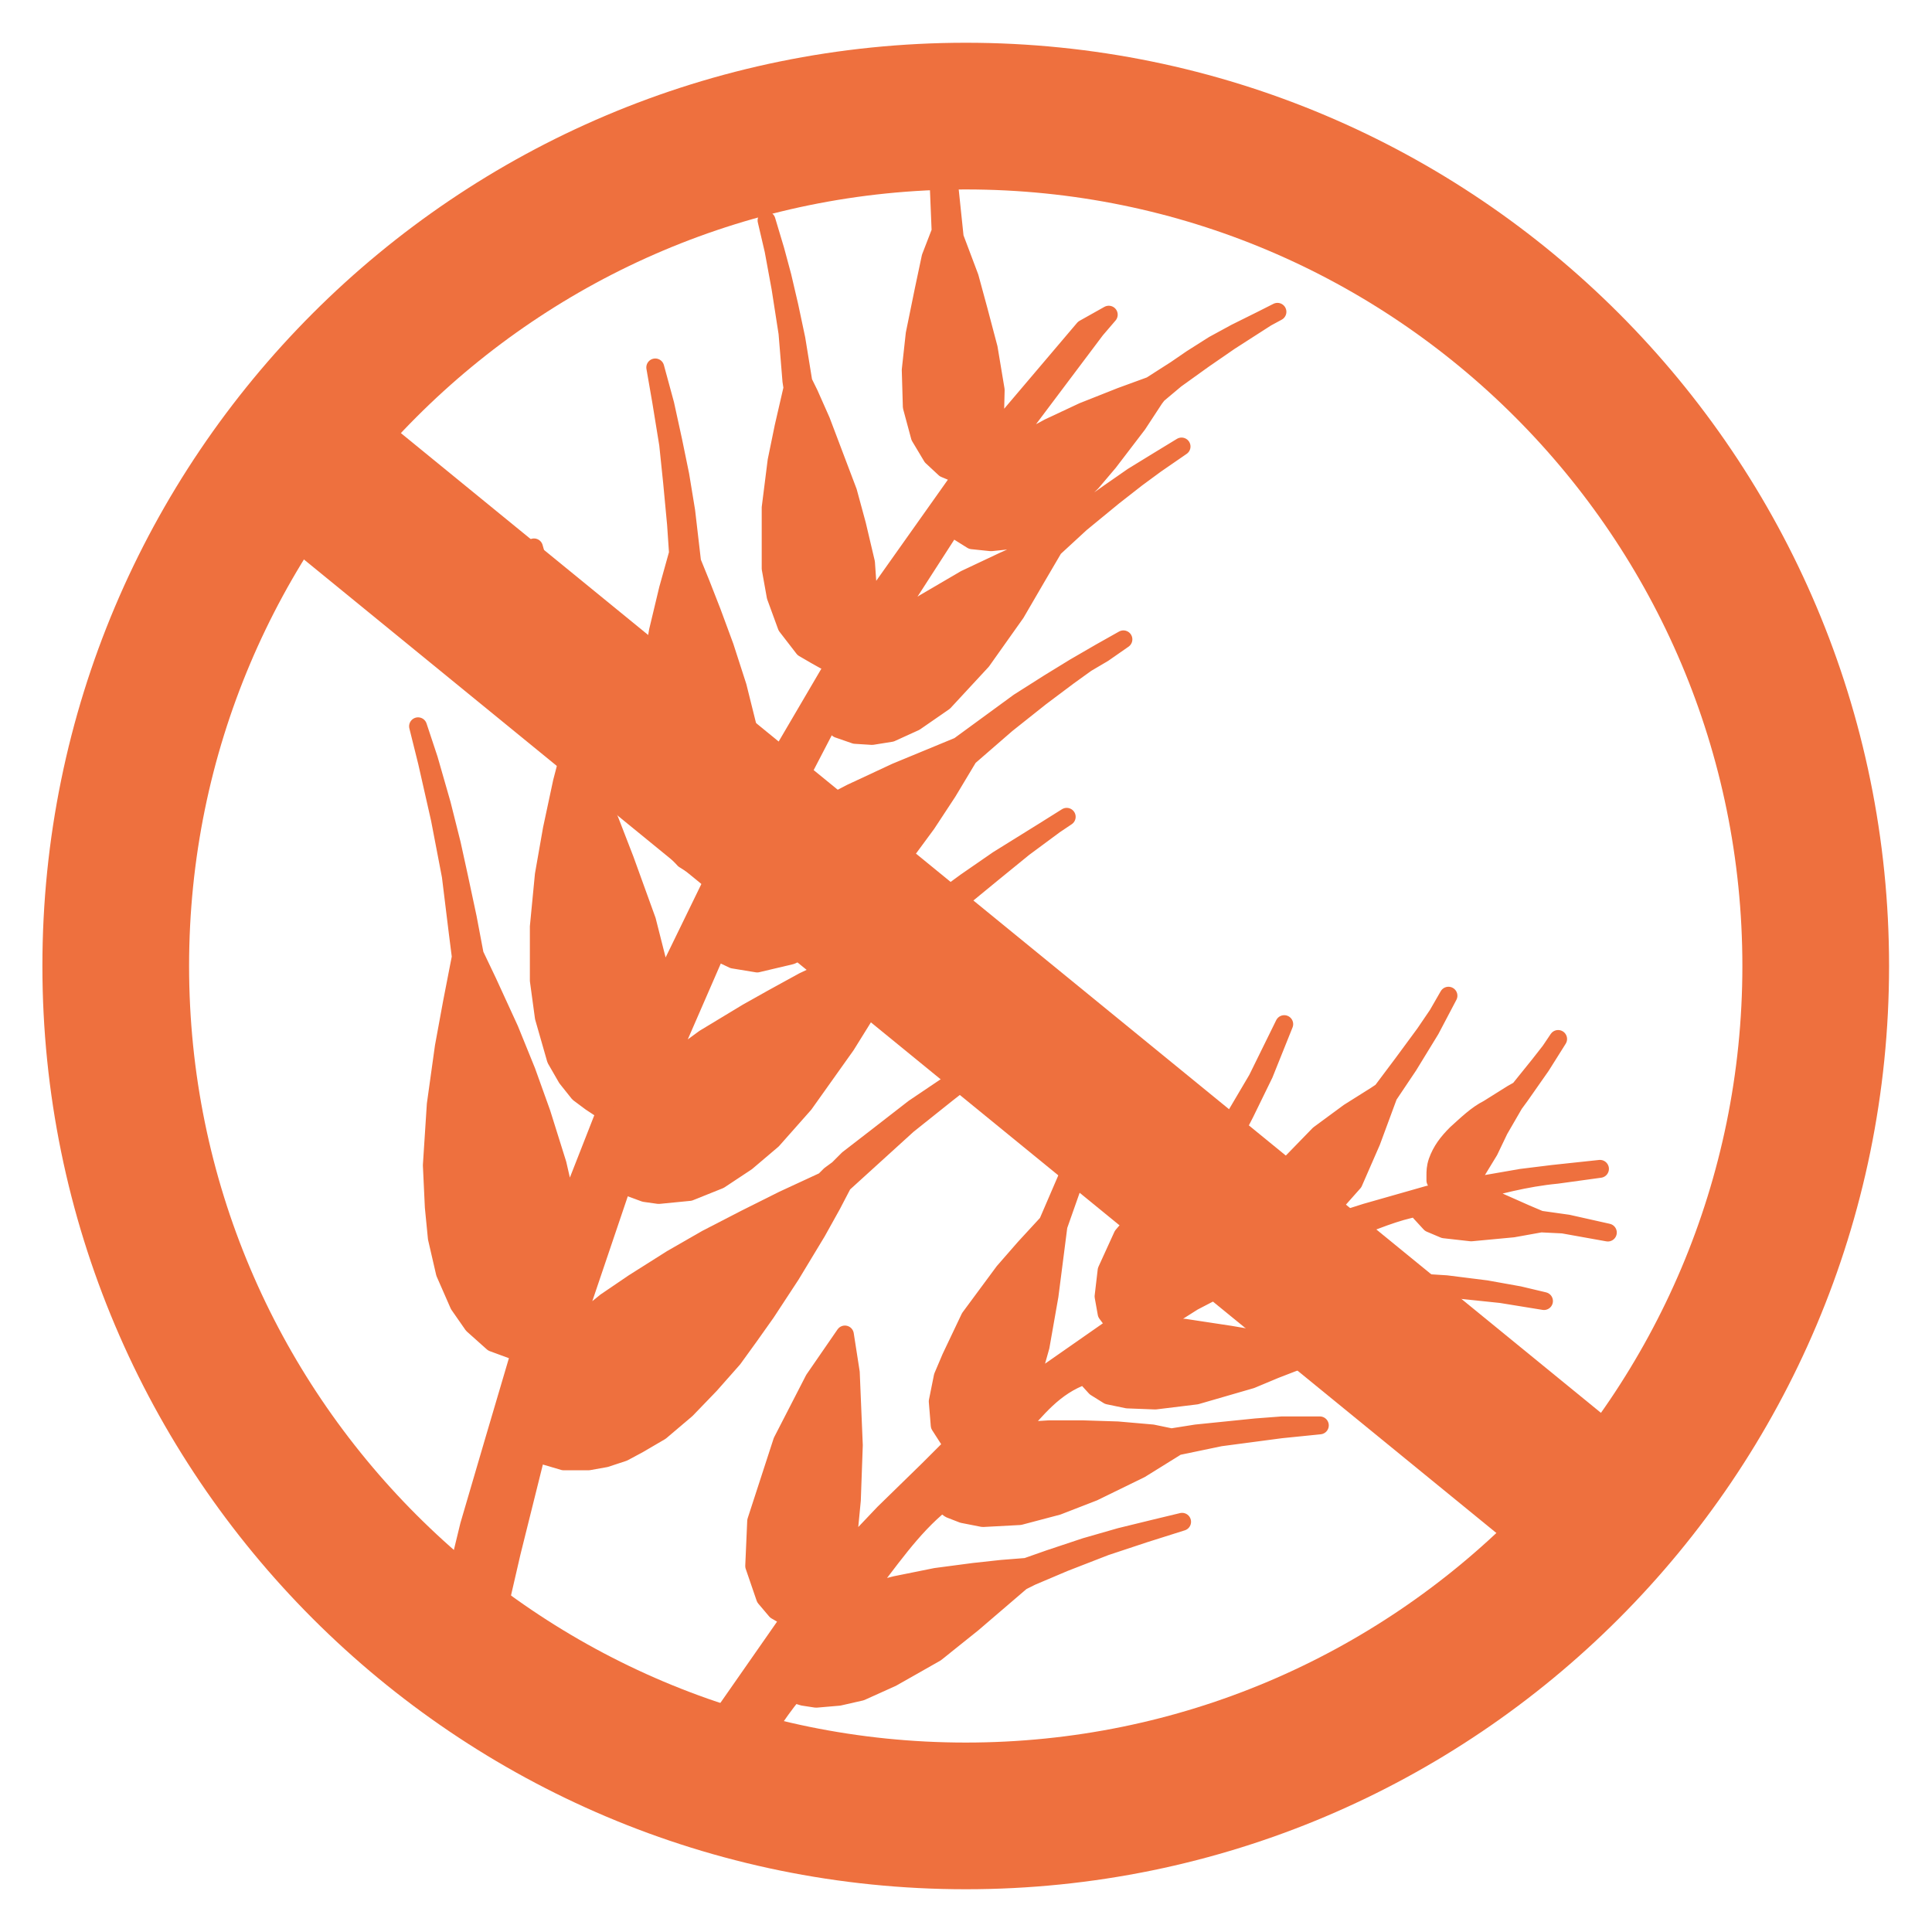
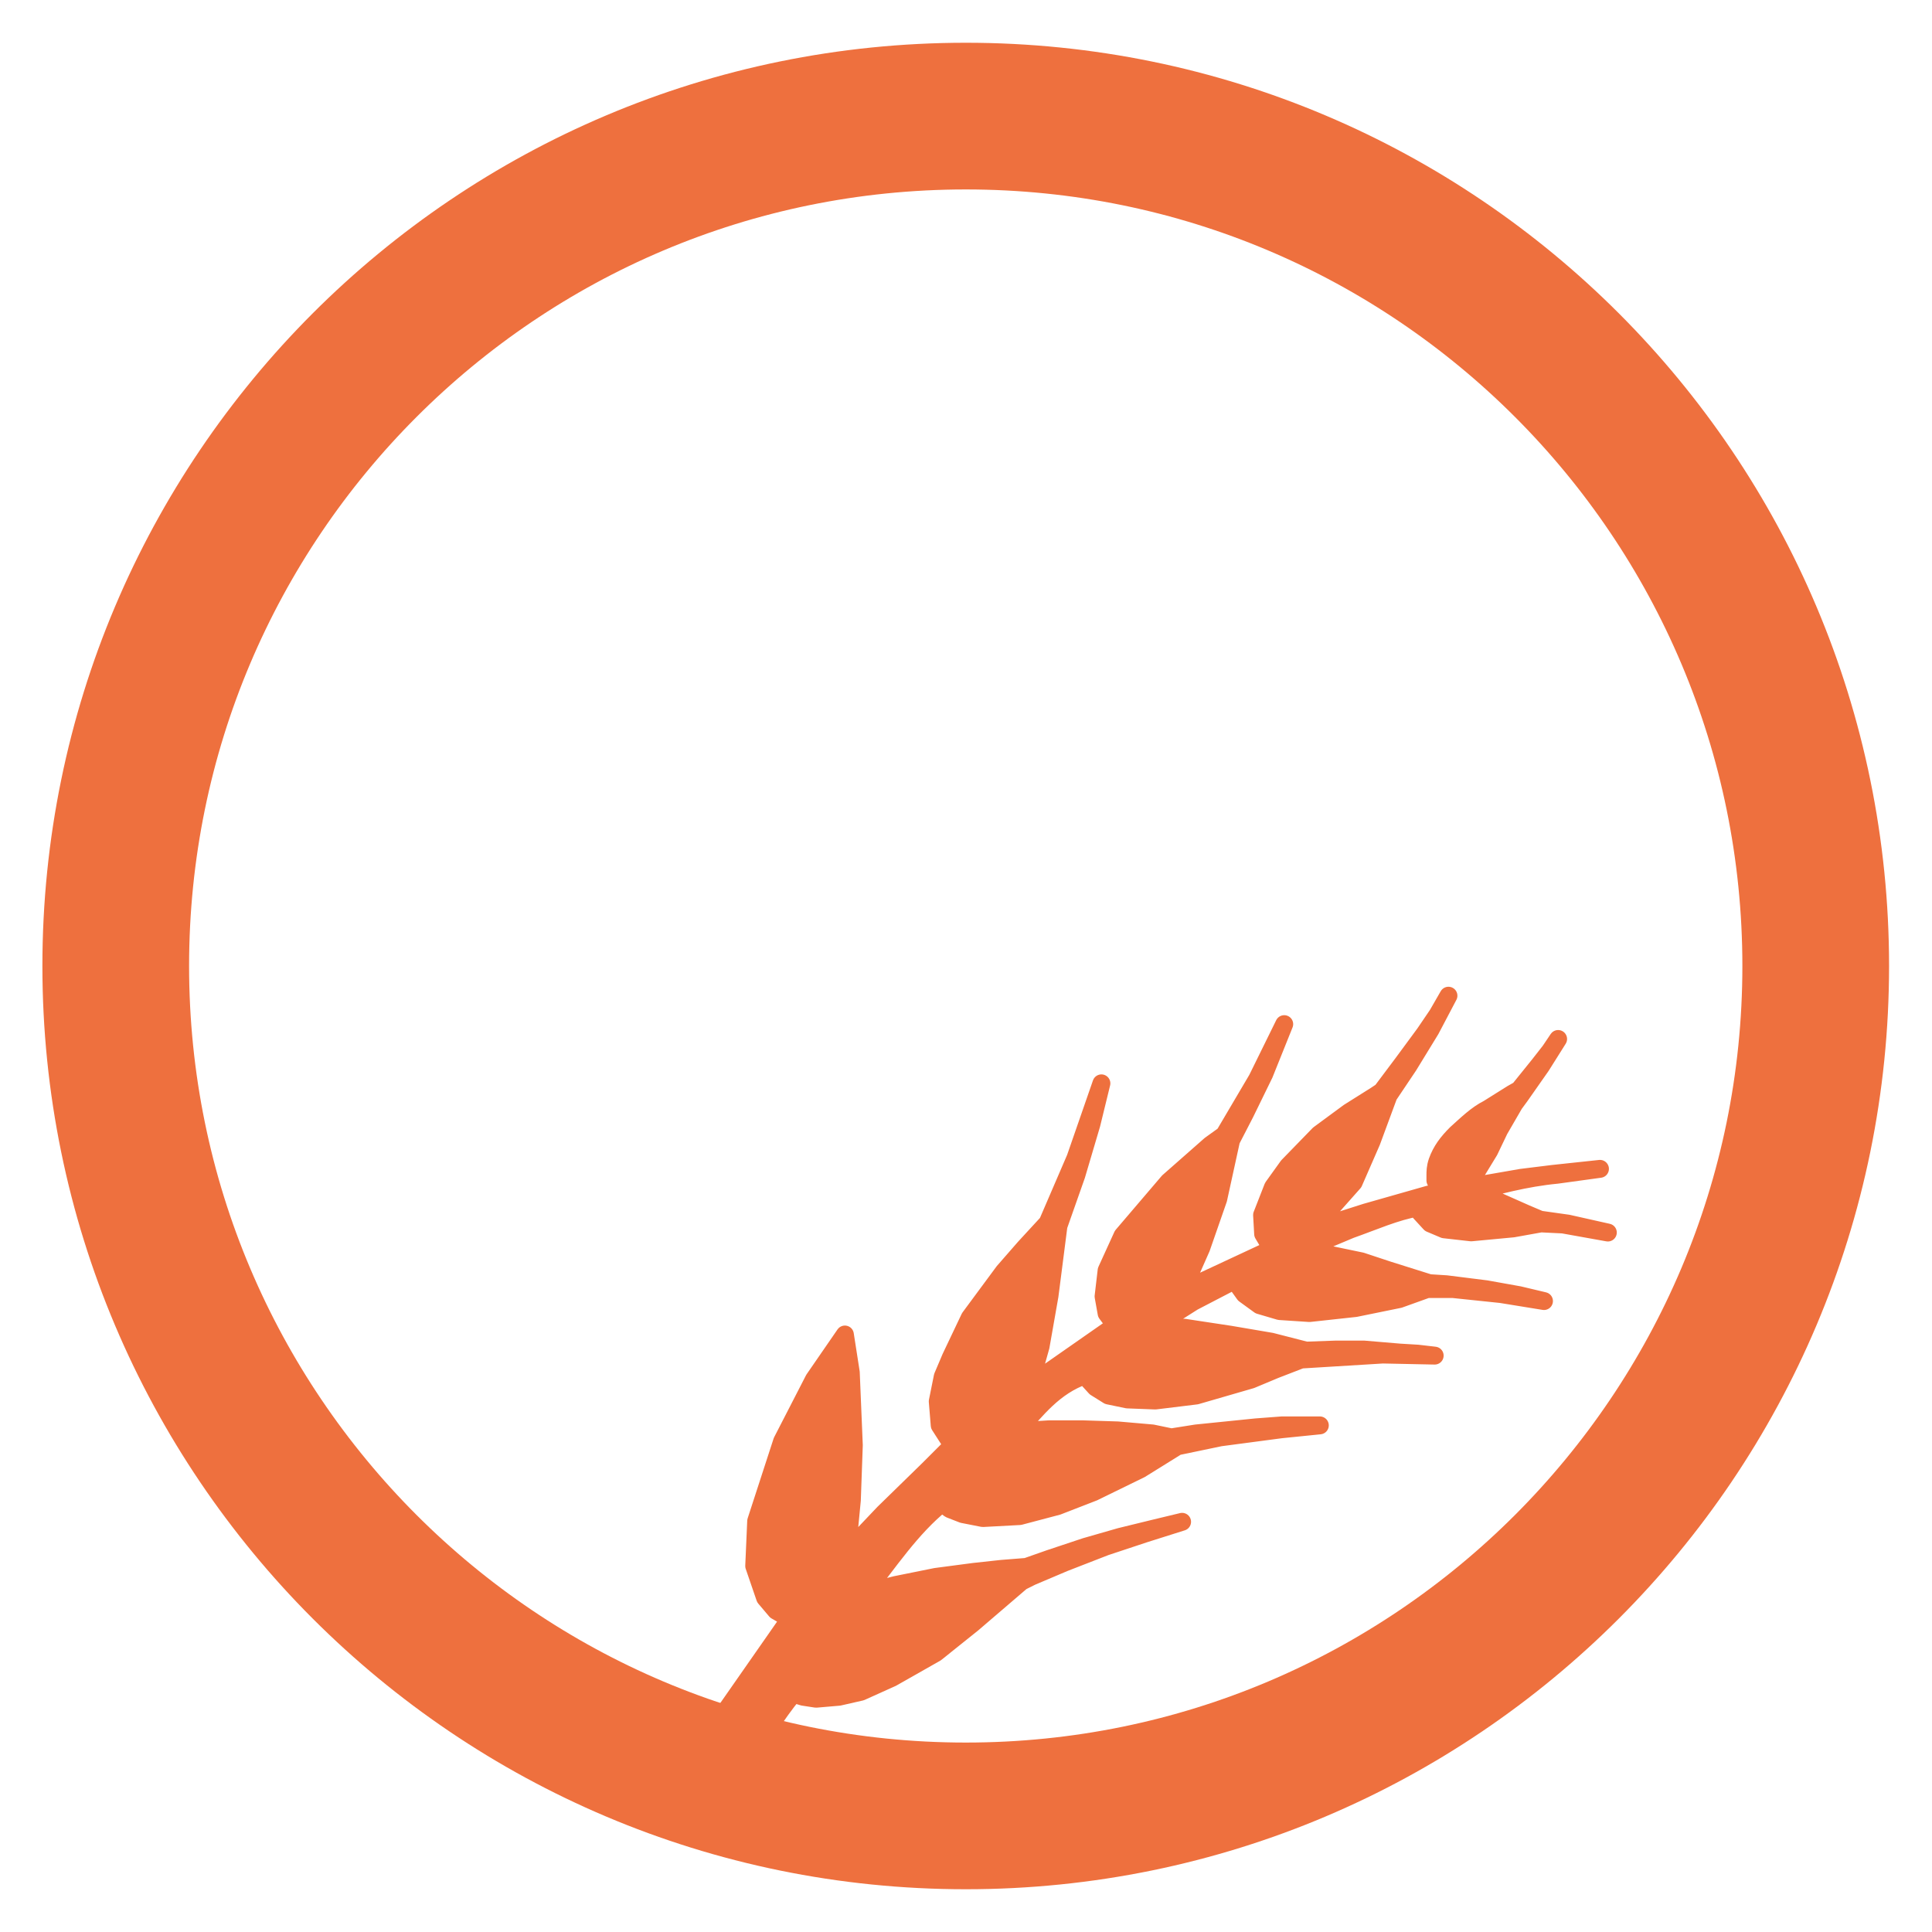
<svg xmlns="http://www.w3.org/2000/svg" version="1.1" id="Capa_1" x="0px" y="0px" viewBox="0 0 1080 1080" style="enable-background:new 0 0 1080 1080;" xml:space="preserve">
  <style type="text/css">
	.st0{fill:none;stroke:#EE703E;stroke-width:82;stroke-linecap:round;stroke-linejoin:round;stroke-miterlimit:22.306;}
	.st1{fill:#EE703E;stroke:#EE703E;stroke-width:10;stroke-linecap:round;stroke-linejoin:round;stroke-miterlimit:10;}
	.st2{fill:none;stroke:#EE703E;stroke-width:89;stroke-linecap:round;stroke-linejoin:round;stroke-miterlimit:22.306;}
</style>
  <path id="path3230" class="st0" d="M1015,540c0,262.1-212.5,475.1-475.1,475.1S64.7,802.1,64.7,540S277.2,64.9,539.9,64.9  S1015,277.9,1015,540z" />
  <g id="g4023">
    <path id="path3243" class="st1" d="M370.3,1013.7l35.1-56.9l36.2-51.9l-7.8-4.5l-6.1-7.2l-6.1-17.8l1.1-25.1l14.5-44.6l17.8-34.6   l17.3-25.1l3.3,21.2l1.7,40.7l-1.1,30.7l-2.8,29l20.6-21.7l25.1-24.5l13.4-13.4l-7.2-11.2l-1.1-13.4l2.8-13.9l4.5-10.6l10.6-22.3   l19-25.7l11.7-13.4l12.8-13.9l15.6-36.2l14.5-41.8l-5.6,22.9l-8.4,28.4l-10,28.4l-5,39l-5,28.4l-6.1,21.7l48-33.5l-5-6.7l-1.7-9.5   l1.7-14.5l8.9-19.5l25.7-30.1l23.4-20.6l7.8-5.6l18.4-31.2l15.1-30.7l-11.2,27.9L696,622.3l-7.8,15.1l-7.2,32.9l-9.5,27.3l-10.6,24   l50.2-23.4l-5-8.4l-0.6-10.6l6.1-15.6l8.4-11.7l17.3-17.8l16.7-12.3l15.1-9.5l3.3-2.2l11.7-15.6l12.3-16.7l7.2-10.6l6.1-10.6   l-10,19l-12.3,20.1l-11.2,16.7l-9.5,25.7l-10,22.9l-13.4,15.1l-7.8,10.6l27.9-8.9l35.1-10l3.9-0.6l2.2-0.6l0.6-0.6l-2.8-6.1   c0-1.1,0-1.7,0-2.8c0-2.2,0-4.5,1.1-7.8c2.2-6.1,5.6-10.6,10.6-15.6c5.6-5,11.2-10.6,17.8-13.9l13.4-8.4l3.9-2.2l11.2-13.9l6.1-7.8   l4.5-6.7l-9.5,15.1l-11.7,16.7l-3.3,4.5l-8.4,14.5l-5.6,11.7l-7.8,12.8l-8.9,8.9l15.6-3.3l19-3.3l17.8-2.2l26.2-2.8l-24,3.3   c-17.8,1.7-34,6.1-50.2,10.6l17.8,4.5l15.1,6.7l7.8,3.3l15.6,2.2l22.3,5l-25.1-4.5l-12.3-0.6l-15.6,2.8l-23.4,2.2l-15.1-1.7   l-7.8-3.3l-5.6-6.1l-1.1-2.8c-12.8,2.2-25.1,7.8-37.9,12.3l-27.9,11.7l10,1.1l24,5l15.1,5l22.9,7.2l9.5,0.6l22.3,2.8l18.4,3.3   l13.9,3.3l-24-3.9l-26.8-2.8h-14.5l-15.6,5.6l-24.5,5l-25.7,2.8l-16.7-1.1l-11.2-3.3l-8.4-6.1l-5.6-7.8L667,727.7l-22.9,14.5H662   l25.7,3.9l22.9,3.9l19.5,5l16.7-0.6h15.6l20.1,1.7l10,0.6l9.5,1.1l-29-0.6l-45.7,2.8l-14.5,5.6l-13.4,5.6l-30.7,8.9l-22.9,2.8   l-15.6-0.6l-10.6-2.2l-7.2-4.5l-6.1-6.7c-17.3,6.1-26.8,19-37.9,31.2l17.8-1.1h19.5l19,0.6l19.5,1.7l10.6,2.2l13.9-2.2l16.7-1.7   l16.7-1.7l14.5-1.1h21.2l-21.7,2.2l-34,4.5l-24,5l-20.6,12.8l-26.2,12.8l-20.1,7.8l-21.2,5.6l-20.6,1.1l-11.2-2.2l-7.2-2.8   l-4.5-3.3c-17.3,13.9-29.6,32.9-43.5,50.2l17.8-4.5l22.3-4.5l21.2-2.8l15.6-1.7l13.9-1.1l12.8-4.5l20.1-6.7l19.5-5.6l18.4-4.5   l16.2-3.9l-21.2,6.7l-21.7,7.2l-22.9,8.9l-18.4,7.8l-5.6,2.8l-27.3,23.4L523.1,924l-24.5,13.9l-17.3,7.8l-12.3,2.8l-12.8,1.1   l-7.2-1.1l-5.6-1.7c-19,23.4-30.7,49.1-42.4,74.2L370.3,1013.7z" />
-     <path id="path4021" class="st1" d="M239.3,950.2l26.2,16.7l8.9-48.5l11.7-50.7l13.9-55.8l3.9,1.7l11.2,3.3h13.9l9.5-1.7l10-3.3   l8.4-4.5l12.3-7.2l14.5-12.3l13.4-13.9l12.8-14.5l8.9-12.3l9.5-13.4l13.9-21.2l14.5-24l8.4-15.1l6.1-11.7l36.2-32.9l22.3-17.8   l25.7-20.1l15.1-10.6l-11.7,7.2l-20.6,13.4l-27.3,18.4l-22.3,17.3l-14.5,11.2l-5.6,5.6l-4.5,3.3l-3.3,3.3l-22.9,10.6l-21.2,10.6   l-21.7,11.2l-19.5,11.2l-21.2,13.4l-15.6,10.6l-17.8,14.5l26.8-79.2h2.2l10.6,3.9l7.8,1.1l17.3-1.7l16.7-6.7l15.1-10l14.5-12.3   l17.8-20.1l23.4-32.9l12.8-20.6l7.8-12.3l8.4-16.2l33.5-31.2l19-15.6l17.8-14.5l17.3-12.8l6.7-4.5l-13.4,8.4l-25.1,15.6l-17.8,12.3   l-19,13.9l-16.2,13.4l-7.8,6.7l-24.5,10.6L449,548.6l-17.3,9.5l-13.9,7.8l-24,14.5l-19,13.9l-0.6-2.2l26.2-60.2l9.5,4.5l13.4,2.2   l19-4.5l13.9-6.7l11.7-8.9l11.7-10.6l12.8-13.4l13.4-17.3l12.3-16.7l11.7-17.8l11.7-19.5l21.2-18.4l19-15.1l15.6-11.7l10-7.2   l9.5-5.6l11.2-7.8l-12.8,7.2l-14.5,8.4l-14.5,8.9l-16.7,10.6l-19,13.9L536,417l-35.1,14.5l-25.1,11.7l-25.7,13.4l-21.7,13.9   l35.1-67.5l5,4.5l9.5,3.3l9.5,0.6l10.6-1.7l13.4-6.1l16.2-11.2l21.2-22.9l19-26.8l11.7-20.1l9.5-16.2l15.1-13.9l18.4-15.1l12.8-10   l10.6-7.8l14.5-10l-12.8,7.8l-14.5,8.9l-12.8,8.9l-19,13.4l-11.7,9.5l-6.7,5.6l-22.3,10l-21.2,10l-22.9,13.4l-14.5,9.5l-7.2,5.6   l37.4-58l3.9,3.3l7.2,4.5l10.6,1.1l10.6-1.1l11.7-4.5l17.3-11.7l16.7-16.2l9.5-11.2l16.2-21.2l9.5-14.5l1.7-2.2l10-8.4l15.6-11.2   l14.5-10l11.2-7.2l9.5-6.1l6.1-3.3l-8.9,4.5l-14.5,7.2l-12.3,6.7l-12.3,7.8l-8.9,6.1l-6.1,3.9l-7.8,5l-16.7,6.1l-21.2,8.4l-19,8.9   l-15.6,8.4l-10.6,6.7l52.4-69.7l7.2-8.4l-13.9,7.8L556,242.5l0.6-24.5l-3.9-23.4l-5.6-21.2l-5-18.4l-8.4-22.3l-2.8-26.8l-1.7-15.6   l-3.9-21.7l-5.6-17.3l1.7,13.9l2.2,17.8l1.1,19.5l1.1,26.8l-5.6,14.5l-3.9,18.4l-5,24.5l-2.2,20.1l0.6,20.6l4.5,16.7l6.7,11.2   l7.2,6.7l6.7,2.8l2.8,1.1L485.8,339l-1.7-24.5l-5-21.2l-5-18.4l-7.2-19l-7.8-20.6l-6.7-15.1l-3.3-6.7l-3.9-24l-3.9-18.4l-3.9-16.7   l-3.9-14.5l-5-16.7l3.9,16.7l3.9,21.2l3.9,25.1l2.2,26.8l0.6,3.9l-5,21.7l-3.9,19l-3.3,26.2v34l2.8,15.6l6.1,16.7l9.5,12.3l6.7,3.9   l5,2.8l3.3,0.6l2.8,0.6l-43.5,74.2l-1.7-17.8l-3.3-18.4l-6.1-24.5l-7.2-22.3l-7.2-19.5l-6.1-15.6l-5-12.3l-3.3-28.4l-3.3-20.1   l-3.9-19l-4.5-20.6l-5.6-20.6l3.3,19l3.9,24l2.2,21.2l2.2,23.4l1.1,16.2l-5.6,20.1l-5.6,23.4l-3.3,19l-3.3,26.8l-1.1,21.2l2.2,20.6   l3.9,16.2l8.4,15.6l7.8,8.4l7.2,4.5l5.6,2.2l5,1.7l-29.6,60.8l-8.9-35.1l-12.3-34l-8.4-21.7l-8.9-20.6l-4.5-9.5l-1.7-3.3l-3.9-24   l-7.2-34l-3.9-16.7l-3.3-13.9L304,325l-3.3-11.2l-2.2-7.8l4.5,19l6.1,26.8l3.9,25.1l2.8,20.1l2.8,22.9l-4.5,17.3l-5.6,26.2L304,489   l-2.8,29v30.1l2.8,20.6l6.7,23.4l6.1,10.6l6.7,8.4l6.7,5l5,3.3l3.3,1.7l-21.2,54.1l-5.6-24.5l-8.9-28.4l-8.4-23.4l-9.5-23.4   l-12.3-26.8l-7.2-15.1l-3.9-20.6l-5-23.4l-3.9-17.8l-5.6-22.3l-7.2-25.1l-6.1-18.4l5,20.1l7.2,31.8l6.1,31.8l3.9,31.8l1.7,13.4   l-5,25.7l-4.5,24.5l-4.5,32.3l-2.2,34l1.1,23.4l1.7,17.3l4.5,19.5l7.8,17.8l7.8,11.2l11.2,10l10.6,3.9l4.5,1.7l-14.5,49.1   l-13.9,47.4l-12.3,50.7L239.3,950.2z" />
  </g>
-   <line class="st2" x1="167.2" y1="253.1" x2="896" y2="848.1" />
</svg>